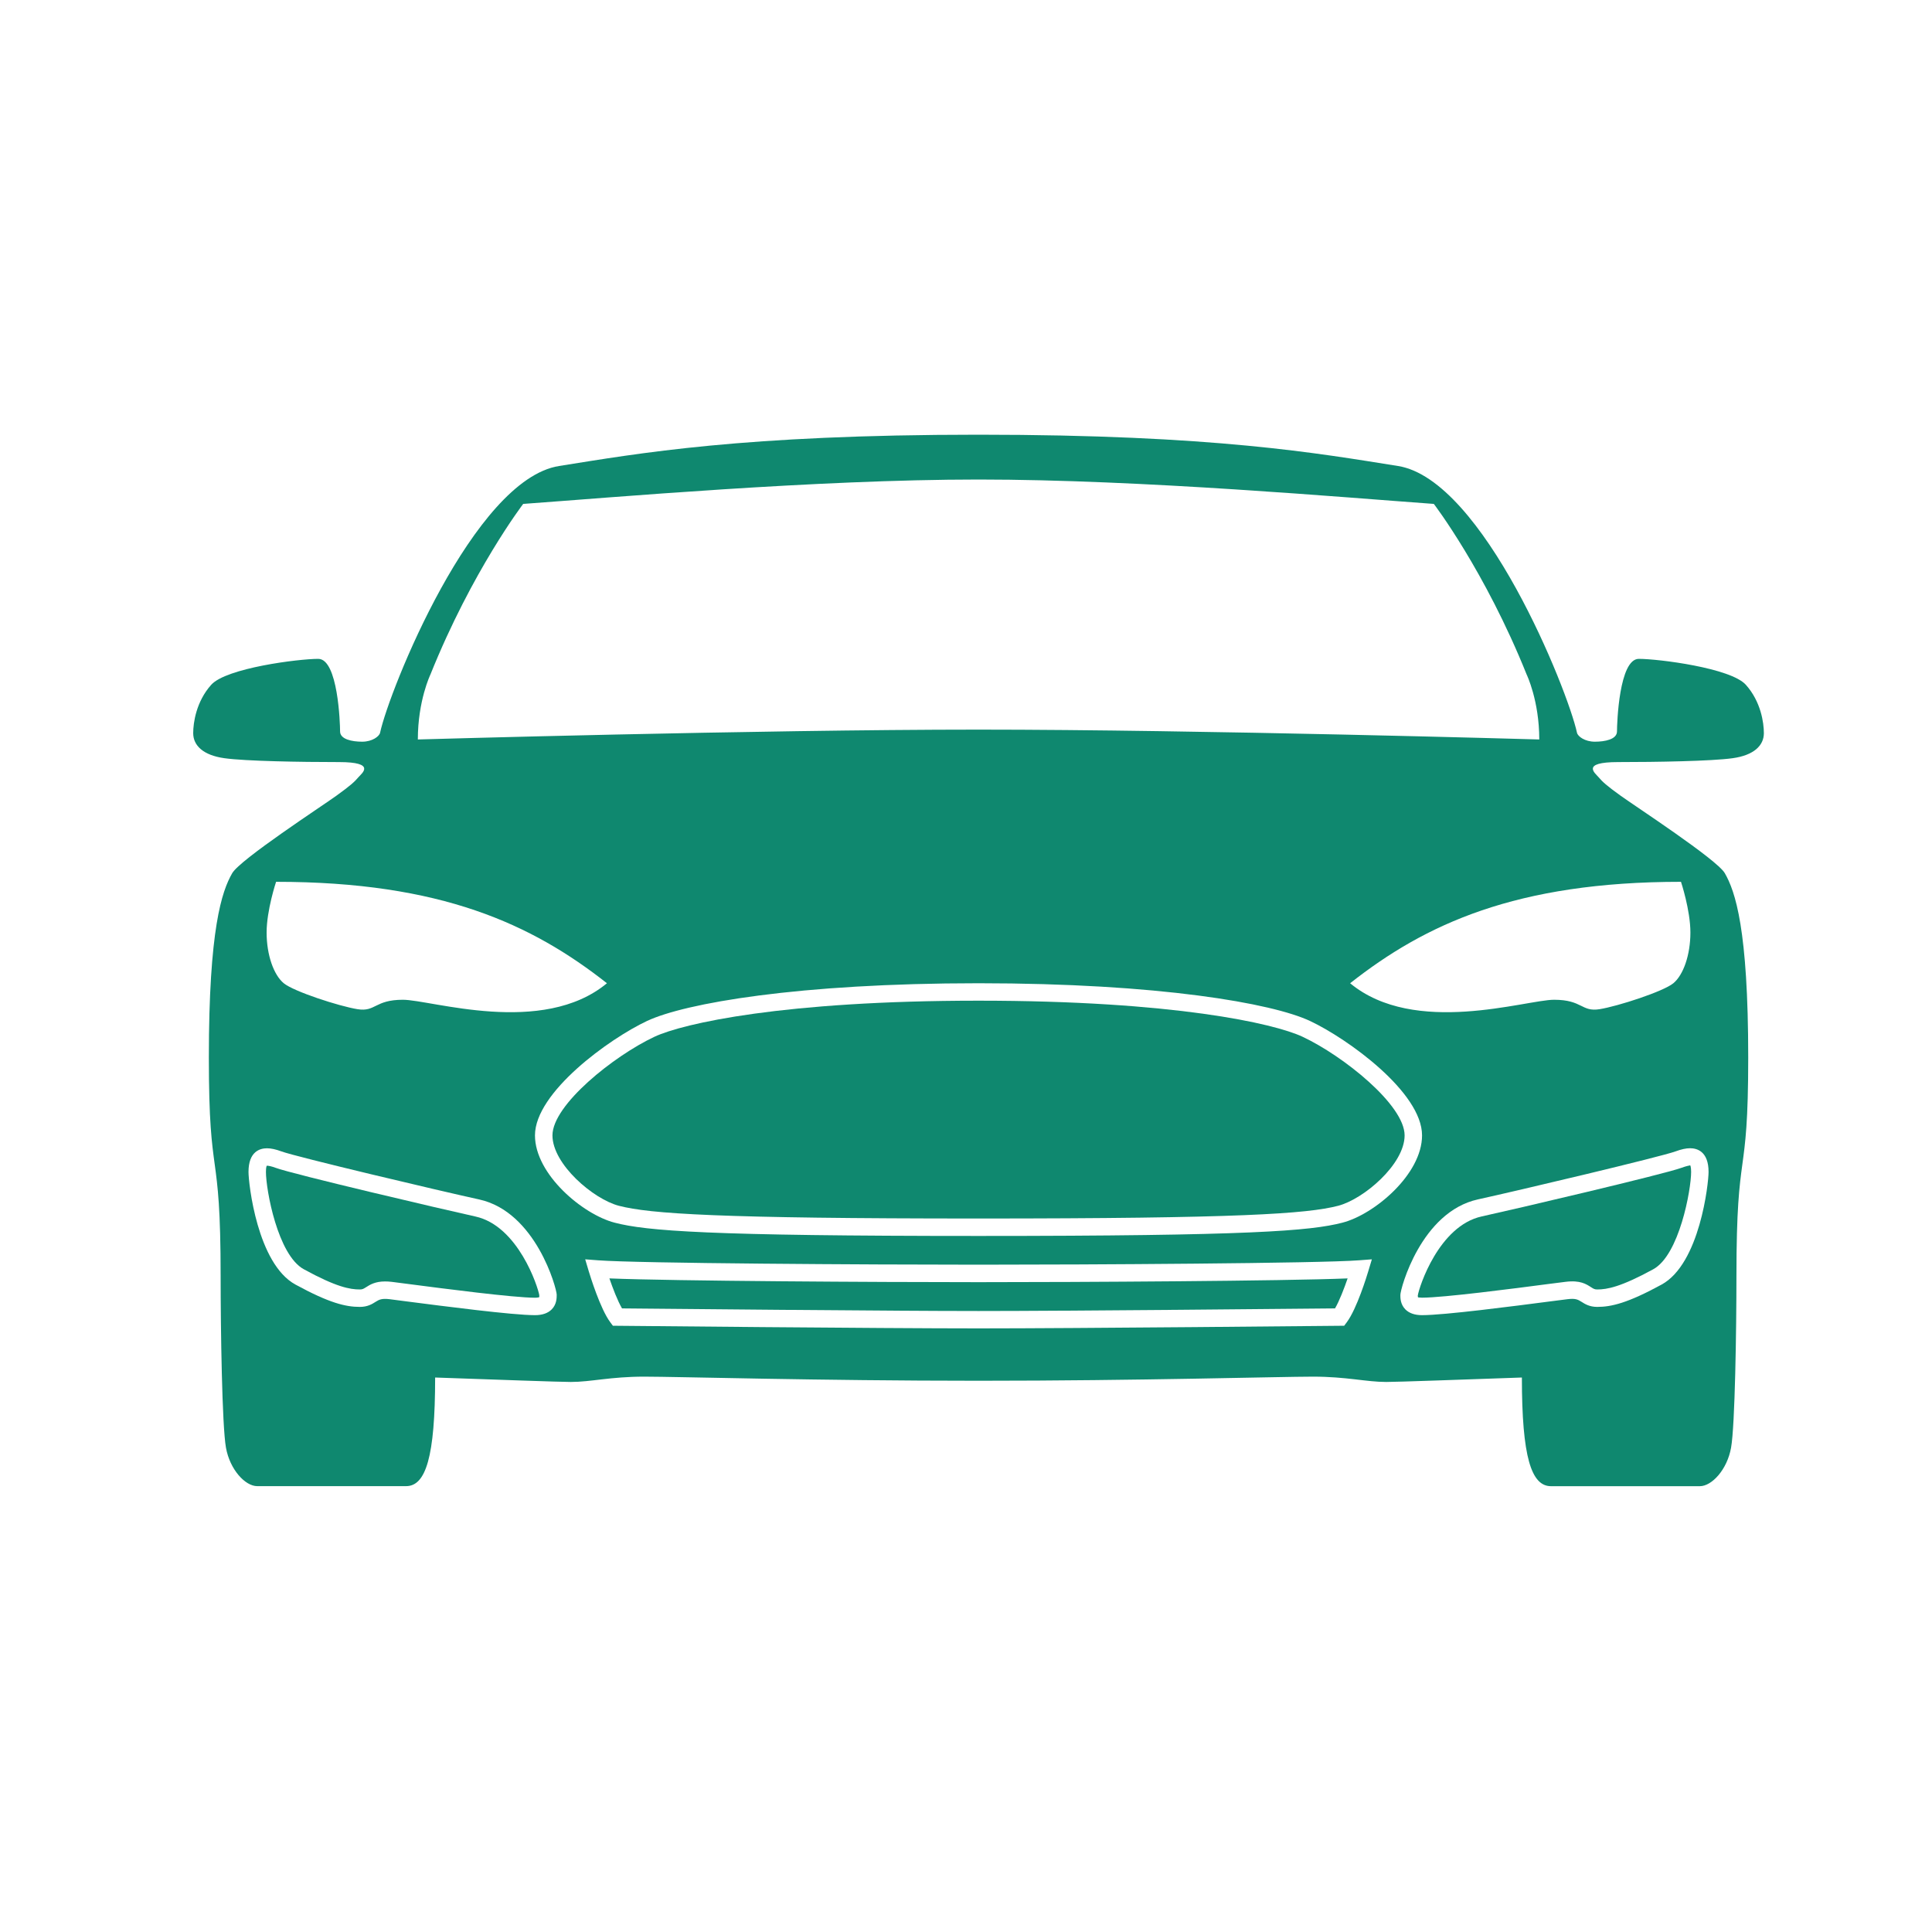
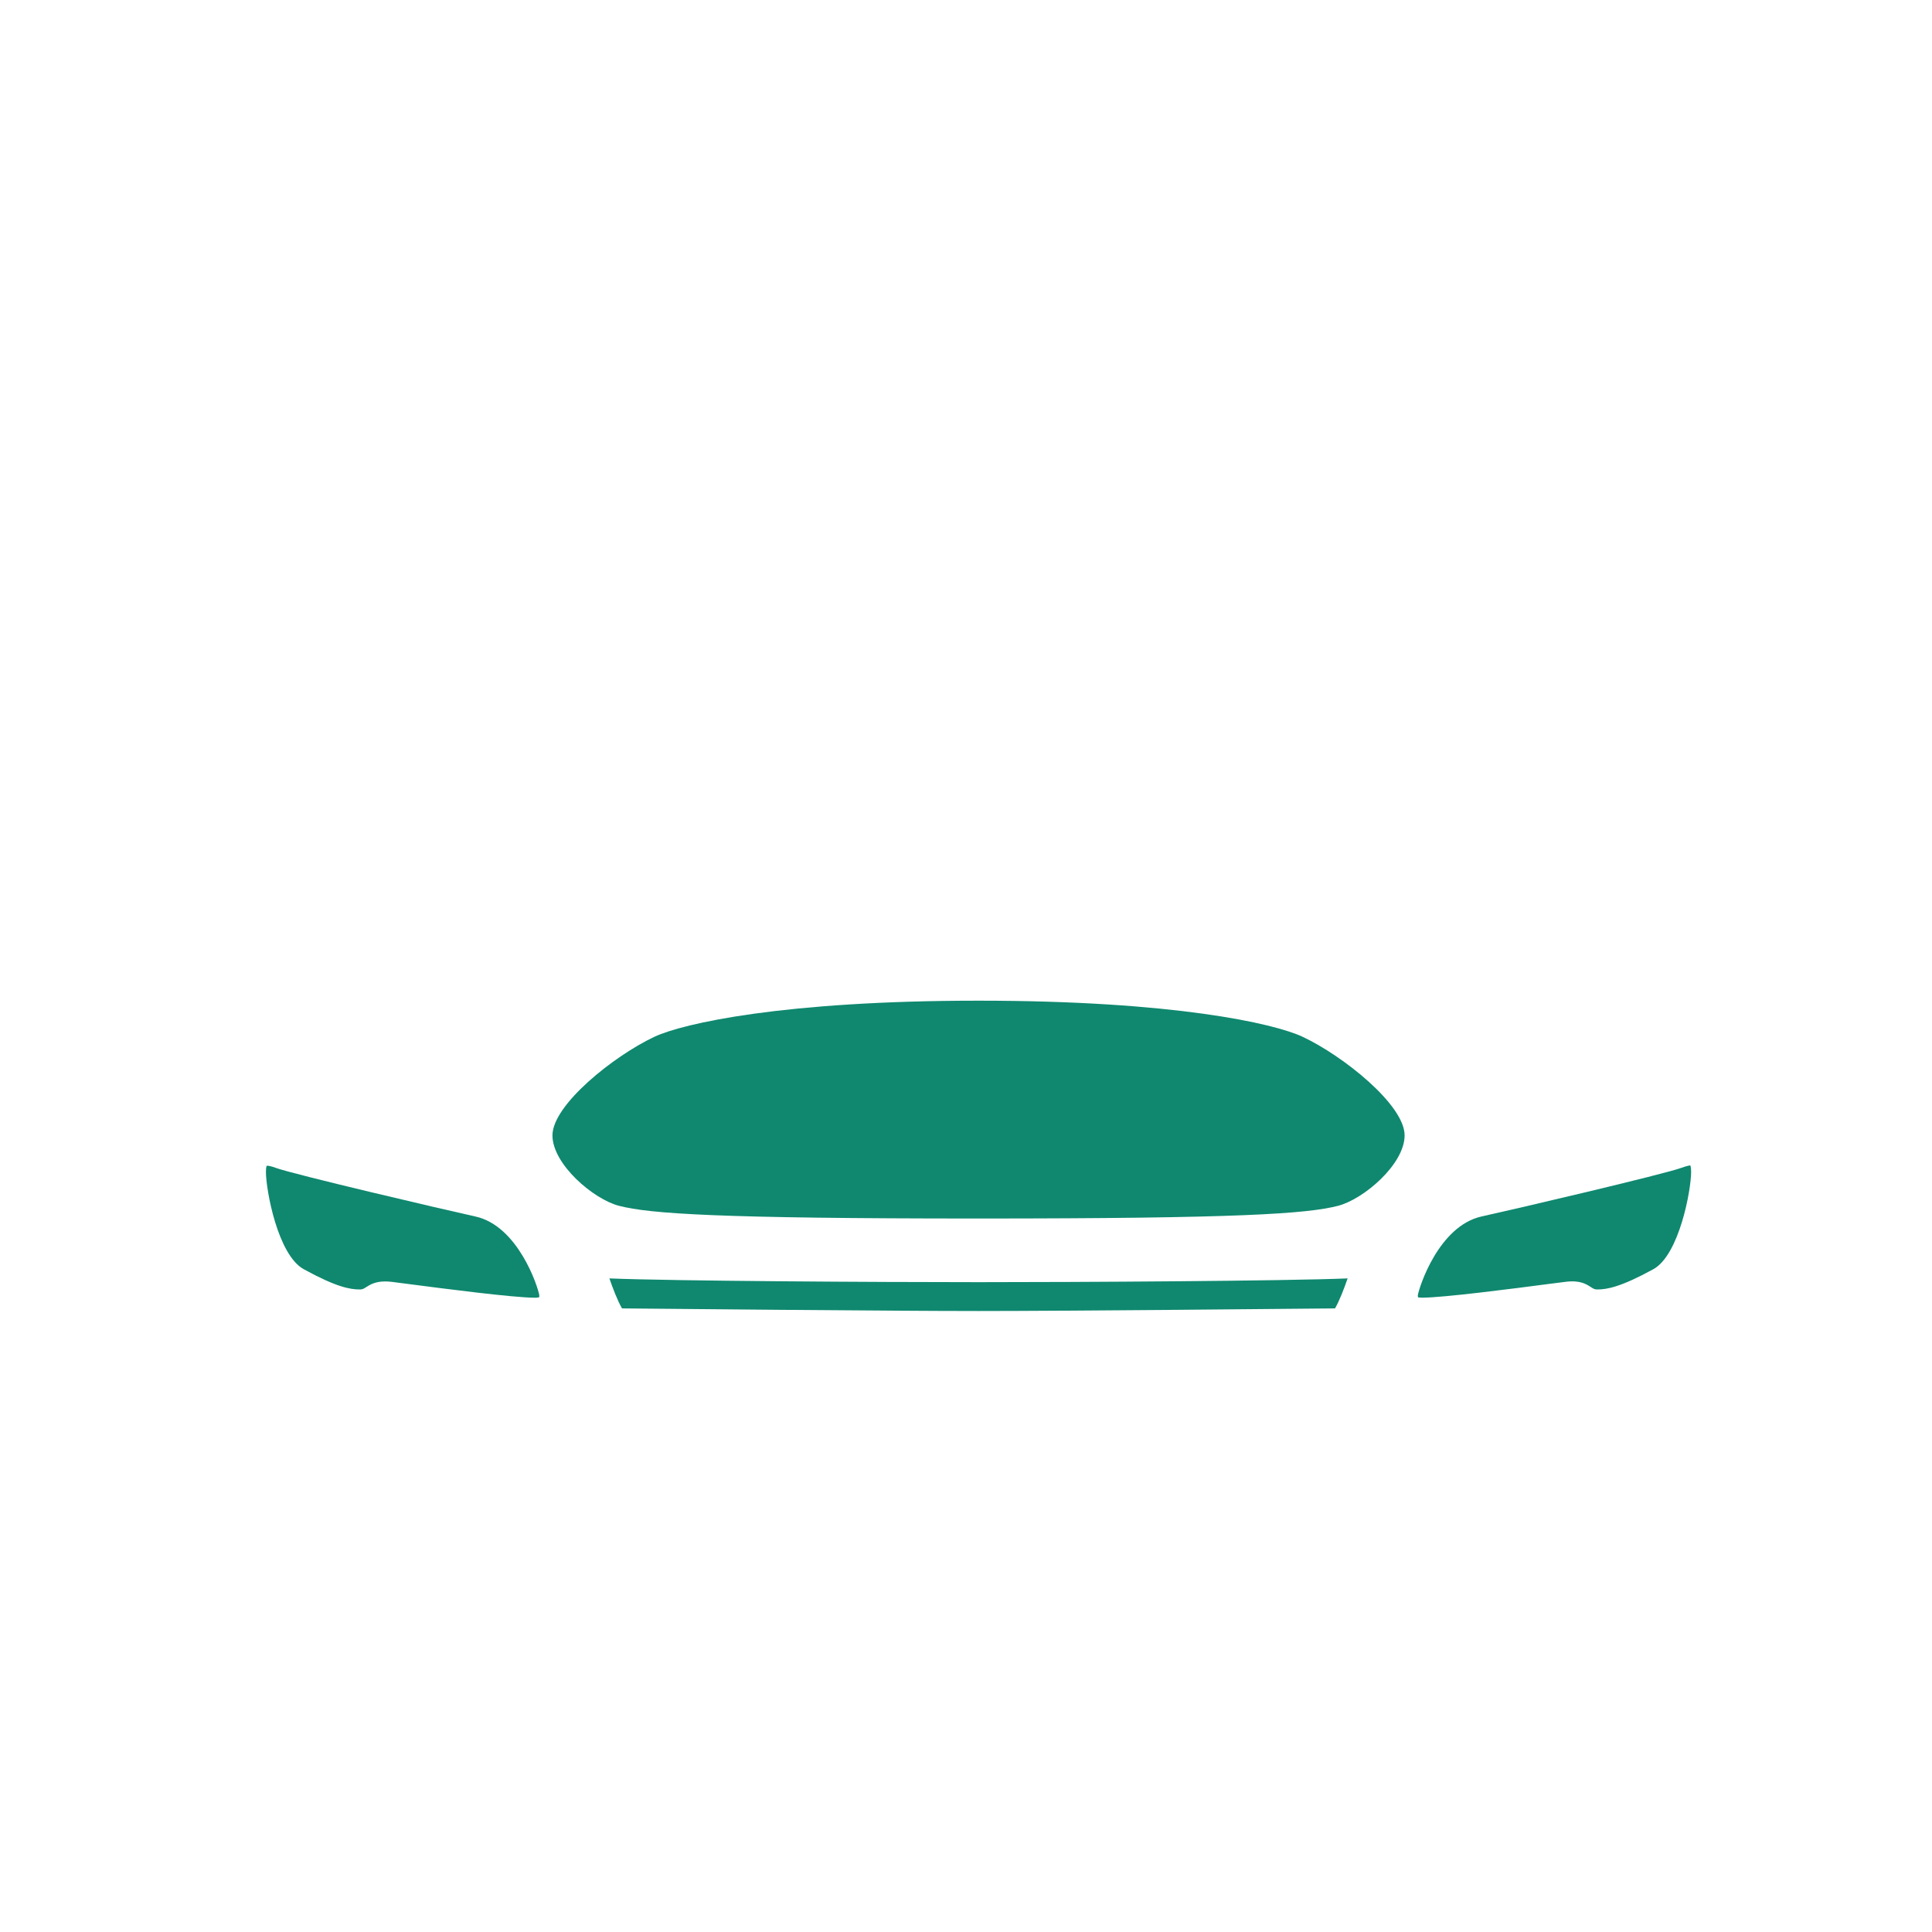
<svg xmlns="http://www.w3.org/2000/svg" width="40" height="40" viewBox="0 0 40 40" fill="none">
  <path d="M26.968 21.465C26.377 21.188 24.298 20.718 20.259 20.718C16.221 20.718 14.142 21.188 13.55 21.465C12.709 21.86 11.438 22.875 11.438 23.507C11.438 24.104 12.284 24.827 12.815 24.965C13.458 25.131 14.882 25.228 20.259 25.228C25.636 25.228 27.06 25.131 27.703 24.965C28.235 24.827 29.081 24.104 29.081 23.507C29.081 22.875 27.809 21.86 26.968 21.465Z" fill="#0F886F" />
-   <path d="M30.677 25.185C29.789 25.38 29.38 26.648 29.354 26.822C29.355 26.828 29.354 26.853 29.358 26.86C29.358 26.86 29.358 26.86 29.359 26.86C29.365 26.86 29.392 26.867 29.442 26.867C29.882 26.867 31.351 26.677 32.056 26.584L32.412 26.539C32.719 26.5 32.844 26.589 32.938 26.648C32.991 26.682 33.013 26.697 33.069 26.697C33.273 26.697 33.556 26.646 34.228 26.279C34.768 25.985 35.013 24.633 35.013 24.264C35.013 24.156 34.995 24.128 34.994 24.127C34.963 24.134 34.911 24.142 34.817 24.177C34.458 24.31 31.314 25.046 30.677 25.185Z" fill="#0F886F" />
+   <path d="M30.677 25.185C29.789 25.38 29.38 26.648 29.354 26.822C29.358 26.86 29.358 26.86 29.359 26.86C29.365 26.86 29.392 26.867 29.442 26.867C29.882 26.867 31.351 26.677 32.056 26.584L32.412 26.539C32.719 26.5 32.844 26.589 32.938 26.648C32.991 26.682 33.013 26.697 33.069 26.697C33.273 26.697 33.556 26.646 34.228 26.279C34.768 25.985 35.013 24.633 35.013 24.264C35.013 24.156 34.995 24.128 34.994 24.127C34.963 24.134 34.911 24.142 34.817 24.177C34.458 24.31 31.314 25.046 30.677 25.185Z" fill="#0F886F" />
  <path d="M9.841 25.186C9.204 25.046 6.058 24.31 5.702 24.177C5.607 24.142 5.555 24.135 5.528 24.135C5.523 24.126 5.506 24.157 5.506 24.264C5.506 24.634 5.75 25.985 6.291 26.279C6.963 26.647 7.245 26.697 7.45 26.697C7.505 26.697 7.527 26.683 7.581 26.649C7.659 26.599 7.767 26.531 7.971 26.531C8.011 26.531 8.056 26.533 8.107 26.539L8.464 26.585C9.169 26.677 10.637 26.868 11.077 26.868C11.134 26.868 11.162 26.858 11.167 26.854C11.165 26.852 11.165 26.828 11.165 26.814C11.139 26.649 10.73 25.38 9.841 25.186Z" fill="#0F886F" />
  <path d="M12.617 26.468C12.688 26.674 12.787 26.933 12.878 27.089C13.618 27.096 18.411 27.143 20.259 27.143C22.107 27.143 26.9 27.096 27.64 27.089C27.731 26.933 27.83 26.674 27.901 26.468C26.593 26.522 22.348 26.546 20.259 26.546C18.17 26.546 13.924 26.522 12.617 26.468Z" fill="#0F886F" />
-   <path d="M33.502 15.778C34.29 15.778 35.435 15.759 35.872 15.698C36.311 15.637 36.519 15.436 36.519 15.179C36.519 14.966 36.458 14.526 36.146 14.178C35.835 13.83 34.339 13.641 33.93 13.641C33.521 13.641 33.478 14.978 33.478 15.143C33.478 15.308 33.228 15.356 33.02 15.356C32.812 15.356 32.666 15.246 32.65 15.171C32.459 14.287 30.712 9.929 28.944 9.648C27.302 9.387 25.144 9 20.259 9C15.375 9 13.216 9.387 11.575 9.648C9.806 9.928 8.06 14.287 7.869 15.171C7.853 15.246 7.706 15.356 7.499 15.356C7.291 15.356 7.041 15.308 7.041 15.143C7.041 14.978 6.998 13.641 6.589 13.641C6.18 13.641 4.684 13.83 4.373 14.178C4.061 14.526 4 14.965 4 15.179C4 15.436 4.208 15.637 4.647 15.698C5.084 15.759 6.229 15.778 7.016 15.778C7.804 15.778 7.488 16.013 7.424 16.088C7.337 16.19 7.258 16.262 6.965 16.474C6.672 16.686 4.972 17.794 4.808 18.078C4.592 18.452 4.324 19.234 4.324 21.895C4.324 24.558 4.568 23.63 4.568 26.426C4.568 27.513 4.597 29.515 4.678 29.971C4.759 30.427 5.077 30.769 5.325 30.769C5.574 30.769 7.999 30.769 8.407 30.769C8.814 30.769 9.009 30.171 9.009 28.52C10.25 28.563 11.588 28.612 11.818 28.612C12.233 28.612 12.639 28.502 13.336 28.502C14.032 28.502 16.925 28.587 20.259 28.587C23.593 28.587 26.487 28.502 27.183 28.502C27.879 28.502 28.286 28.612 28.701 28.612C28.931 28.612 30.269 28.563 31.509 28.52C31.509 30.171 31.705 30.77 32.112 30.77C32.519 30.77 34.946 30.77 35.193 30.77C35.441 30.77 35.759 30.428 35.84 29.972C35.922 29.515 35.951 27.513 35.951 26.427C35.951 23.63 36.195 24.558 36.195 21.896C36.195 19.234 35.926 18.453 35.71 18.078C35.546 17.794 33.846 16.686 33.553 16.474C33.26 16.263 33.181 16.19 33.094 16.088C33.031 16.012 32.715 15.778 33.502 15.778ZM8.911 13.966C9.774 11.817 10.832 10.433 10.832 10.433C12.639 10.303 16.889 9.928 20.259 9.928C23.63 9.928 27.879 10.303 29.686 10.433C29.686 10.433 30.745 11.817 31.608 13.966C31.608 13.966 31.869 14.504 31.869 15.31C31.869 15.31 24.835 15.106 20.259 15.106C15.684 15.106 8.651 15.31 8.651 15.31C8.651 14.504 8.911 13.966 8.911 13.966ZM5.716 18.257C9.135 18.257 11.015 19.136 12.566 20.357C11.231 21.464 8.927 20.699 8.341 20.699C7.755 20.699 7.779 20.955 7.401 20.894C7.022 20.833 6.082 20.528 5.875 20.357C5.667 20.186 5.52 19.771 5.52 19.307C5.52 18.843 5.716 18.257 5.716 18.257ZM11.422 27.11C11.343 27.189 11.227 27.229 11.076 27.229C10.614 27.229 9.185 27.043 8.417 26.944L8.063 26.898C7.905 26.88 7.852 26.905 7.775 26.954C7.706 26.998 7.611 27.058 7.45 27.058C7.158 27.058 6.82 26.979 6.118 26.596C5.326 26.165 5.145 24.5 5.145 24.264C5.145 23.837 5.385 23.774 5.528 23.774C5.611 23.774 5.709 23.795 5.828 23.839C6.126 23.95 9.104 24.655 9.919 24.833C11.096 25.09 11.526 26.679 11.526 26.805C11.526 26.869 11.527 27.004 11.422 27.11ZM28.327 26.325C28.304 26.403 28.092 27.099 27.883 27.377L27.83 27.448L27.741 27.449C27.686 27.45 22.256 27.503 20.26 27.503C18.263 27.503 12.833 27.45 12.779 27.449L12.689 27.448L12.636 27.377C12.427 27.099 12.215 26.403 12.191 26.325L12.116 26.073L12.379 26.093C13.204 26.157 17.997 26.184 20.259 26.184C22.522 26.184 27.314 26.157 28.14 26.093L28.403 26.073L28.327 26.325ZM27.794 25.314C27.134 25.486 25.852 25.589 20.259 25.589C14.666 25.589 13.384 25.486 12.725 25.314C12.065 25.143 11.076 24.313 11.076 23.507C11.076 22.616 12.615 21.505 13.396 21.138C14.178 20.771 16.523 20.357 20.259 20.357C23.996 20.357 26.341 20.771 27.122 21.138C27.903 21.505 29.442 22.616 29.442 23.507C29.442 24.314 28.453 25.144 27.794 25.314ZM35.374 24.264C35.374 24.5 35.193 26.165 34.401 26.596C33.699 26.979 33.361 27.058 33.069 27.058C32.908 27.058 32.813 26.997 32.744 26.953C32.667 26.904 32.616 26.879 32.456 26.898L32.103 26.943C31.335 27.043 29.905 27.229 29.442 27.229C29.292 27.229 29.176 27.189 29.097 27.11C28.992 27.004 28.993 26.869 28.993 26.812C28.993 26.679 29.423 25.09 30.6 24.832C31.414 24.654 34.391 23.949 34.691 23.838C34.809 23.794 34.908 23.773 34.991 23.773C35.134 23.773 35.374 23.837 35.374 24.264ZM34.803 18.257C34.803 18.257 34.998 18.843 34.998 19.307C34.998 19.771 34.852 20.186 34.645 20.357C34.437 20.528 33.497 20.833 33.118 20.894C32.739 20.955 32.764 20.699 32.177 20.699C31.591 20.699 29.288 21.464 27.953 20.357C29.503 19.136 31.384 18.257 34.803 18.257Z" fill="#0F886F" />
</svg>